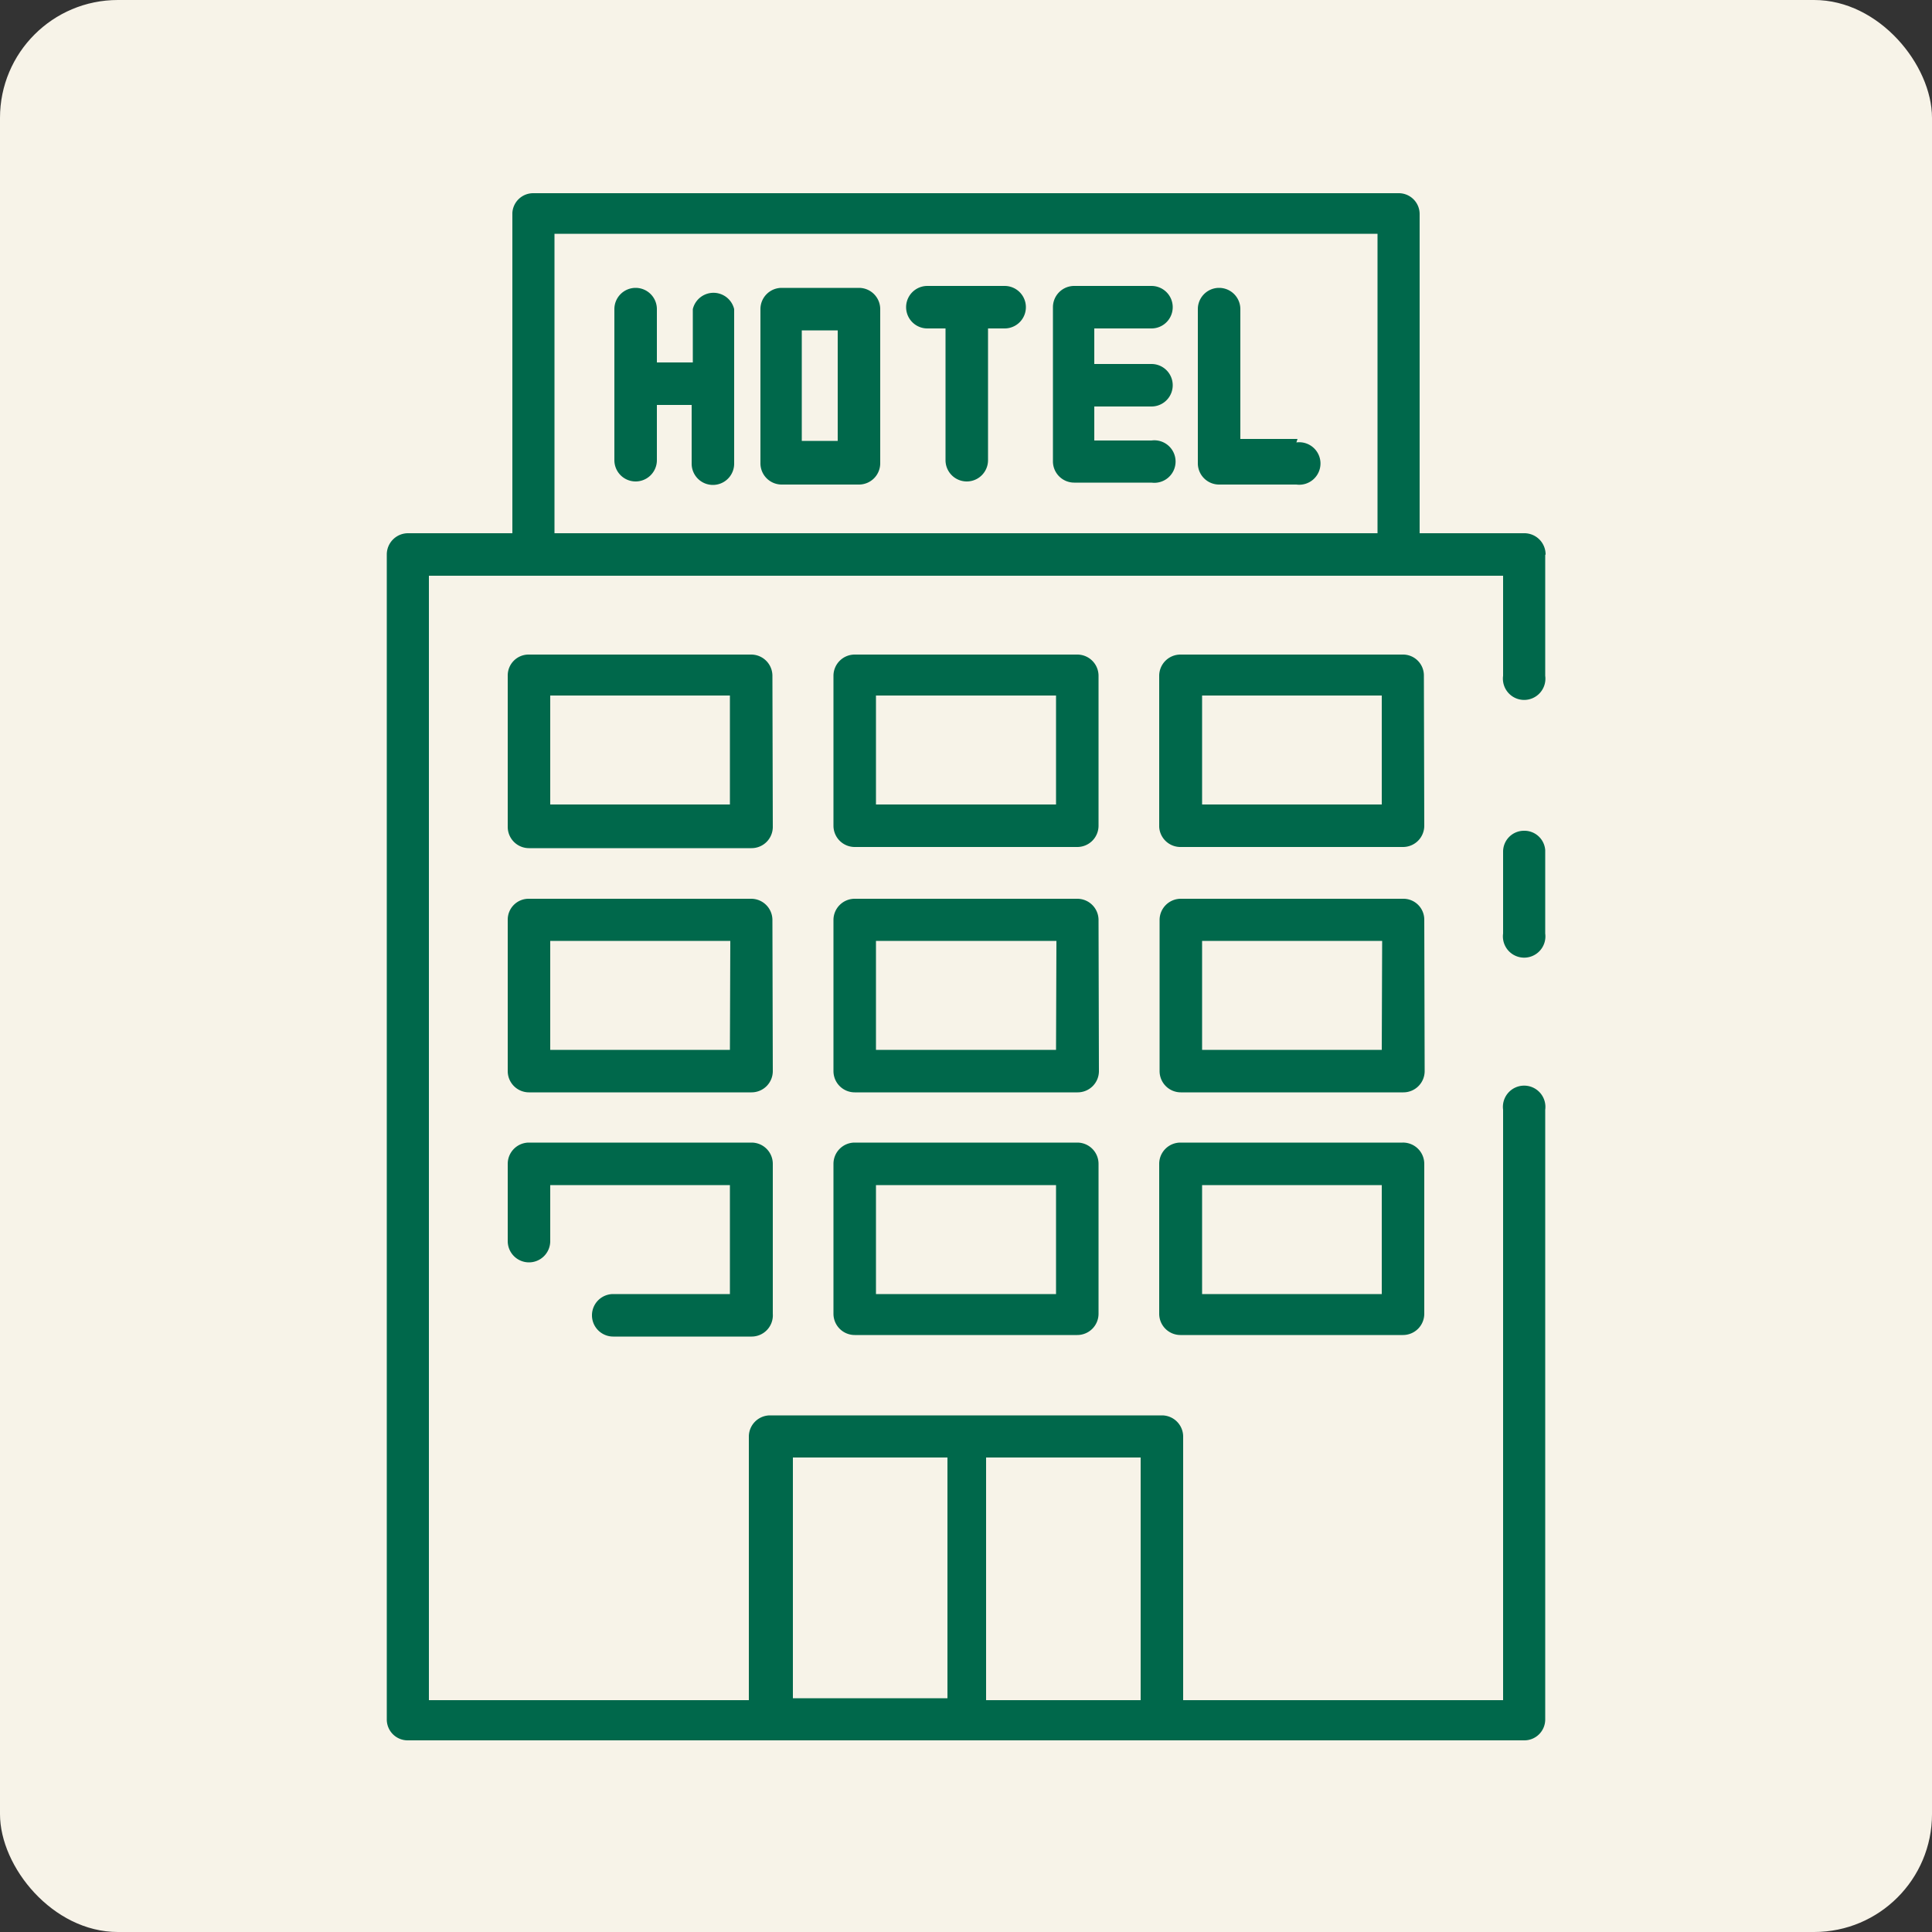
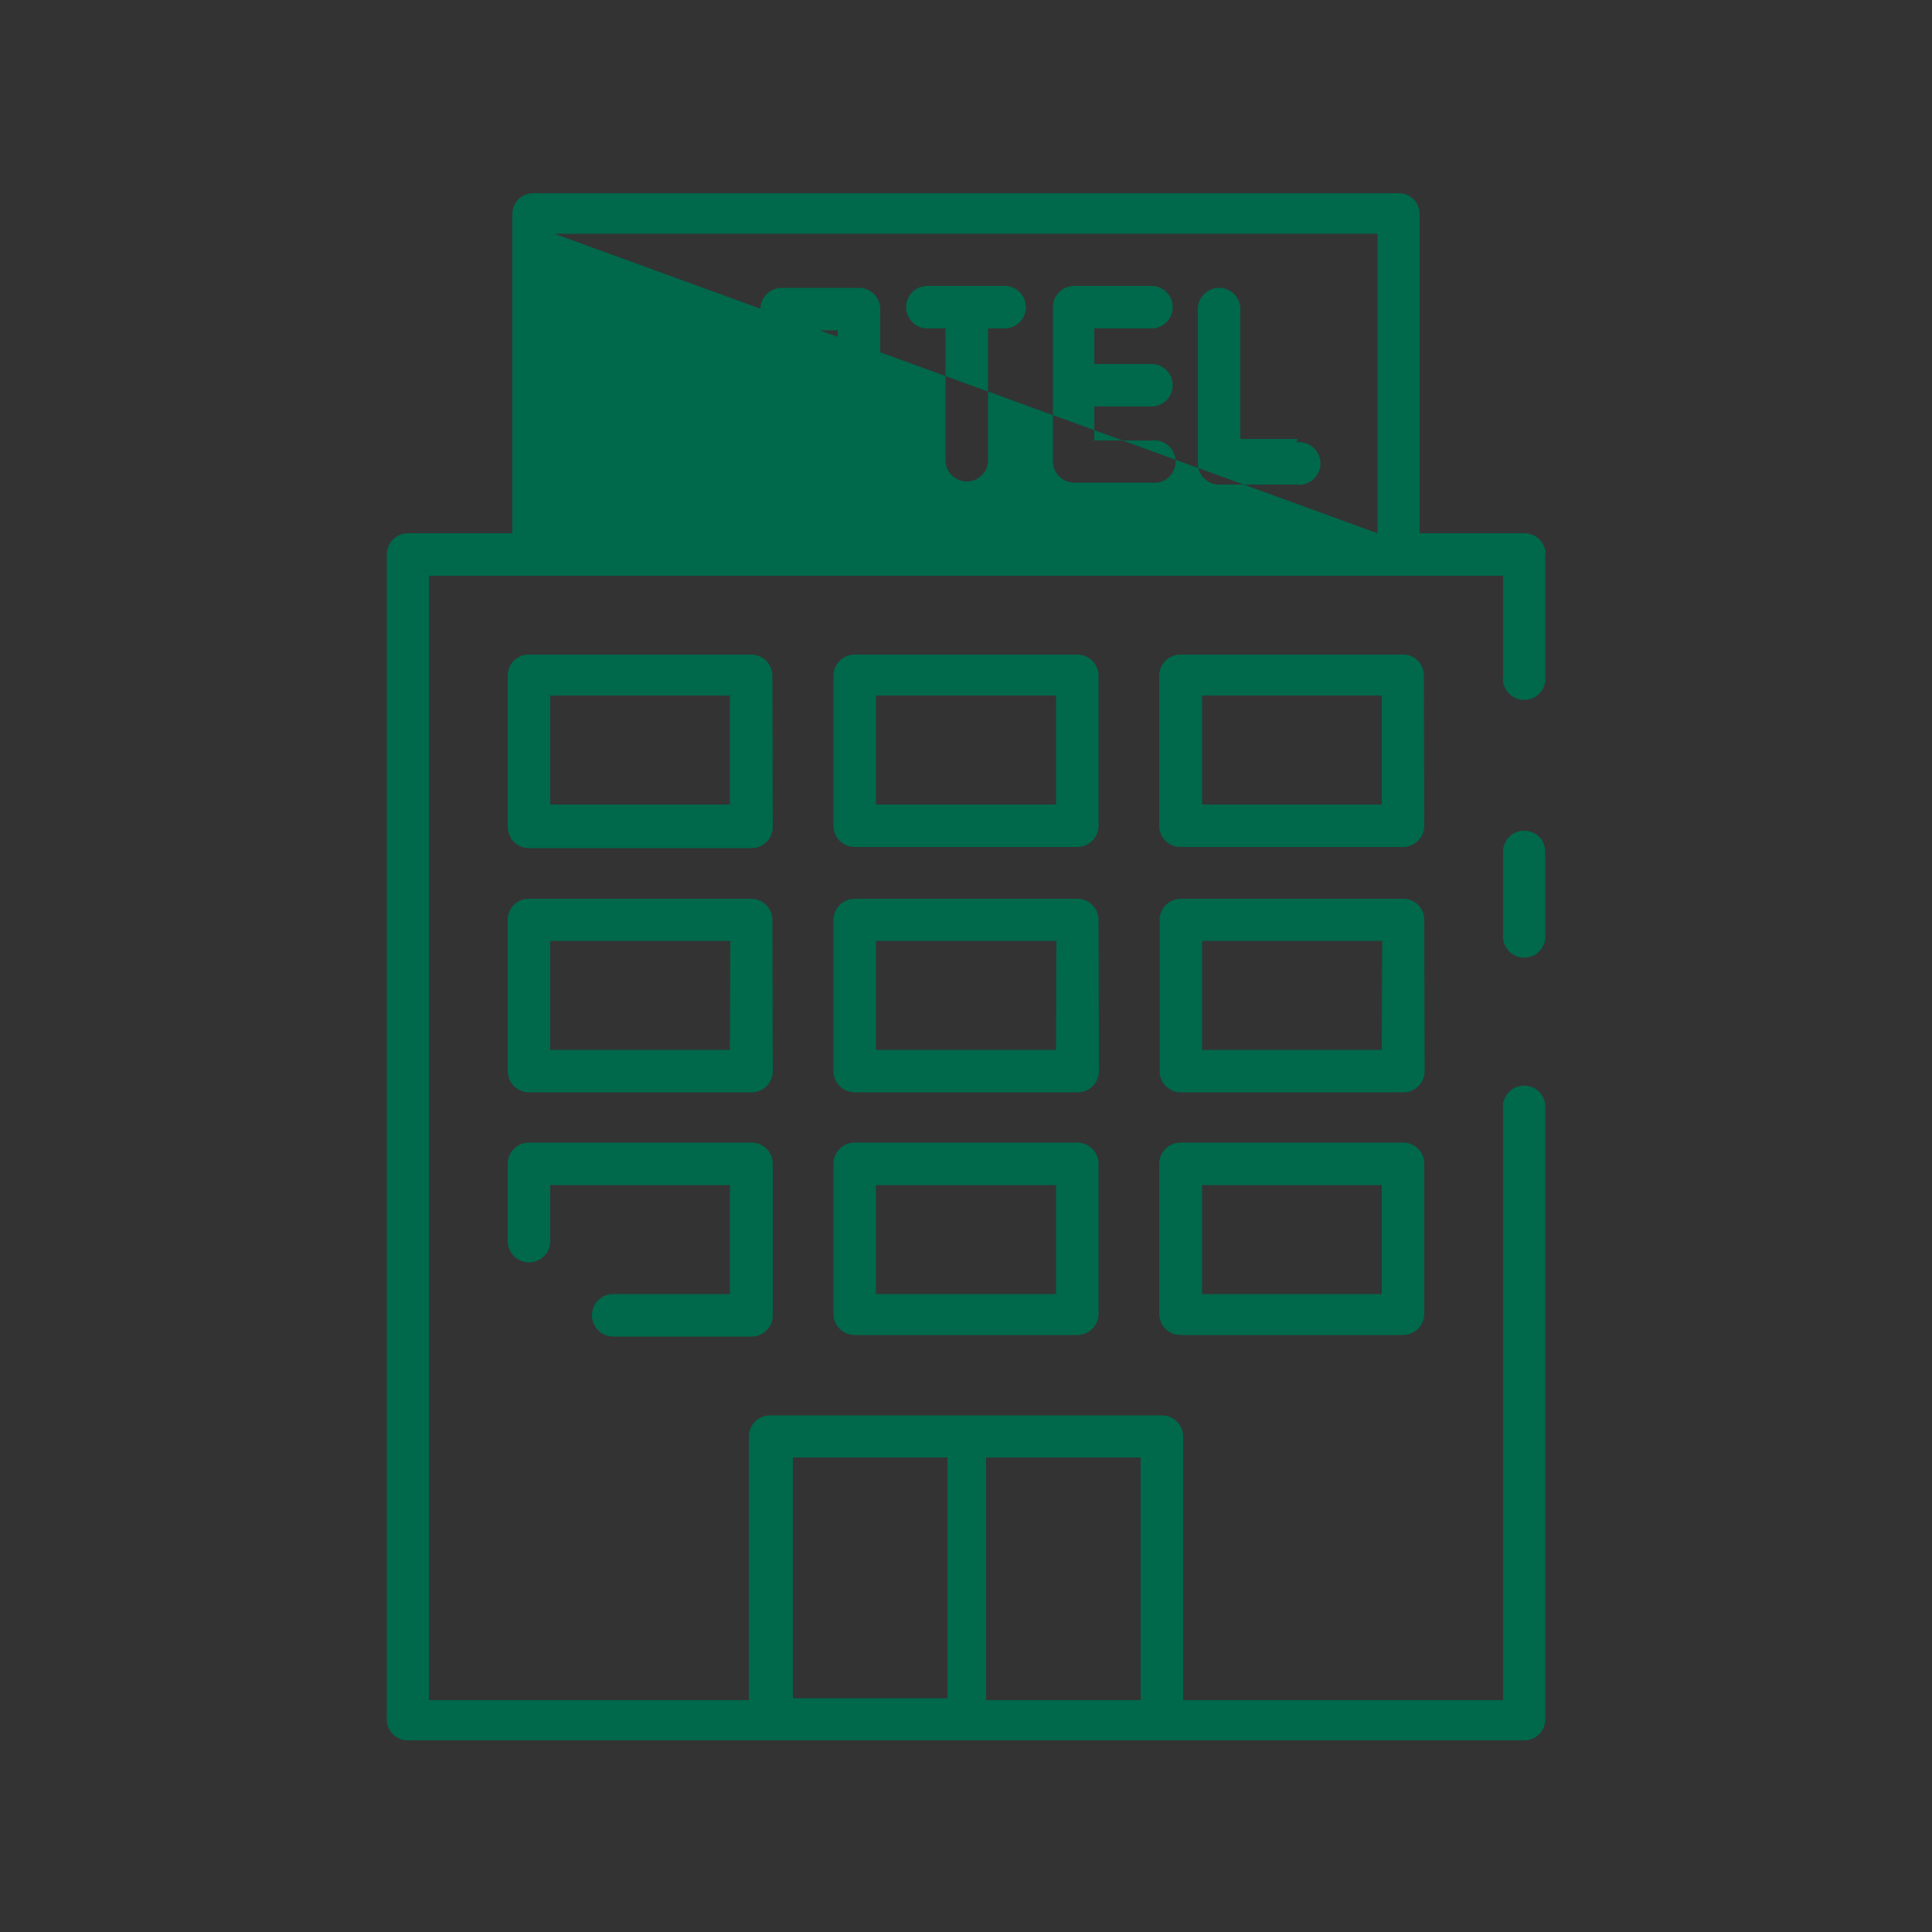
<svg xmlns="http://www.w3.org/2000/svg" id="Layer_1" data-name="Layer 1" viewBox="0 0 50 50">
  <rect x="0" y="0" width="50" height="50" fill="#333333" stroke="none" />
  <defs>
    <style>.cls-1{fill:#f7f3e8;}.cls-2{fill:#00684b;}</style>
  </defs>
  <g id="bath">
-     <rect class="cls-1" width="50" height="50" rx="3.05" />
-   </g>
-   <path class="cls-2" d="M19,8v4a.55.55,0,0,1-1.1,0V10.48H17v1.43a.55.55,0,0,1-1.1,0V8A.55.55,0,1,1,17,8V9.38h.93V8A.55.55,0,0,1,19,8Zm3.78,0v4a.55.55,0,0,1-.55.54h-2a.55.55,0,0,1-.55-.54V8a.55.55,0,0,1,.55-.55h2A.55.55,0,0,1,22.78,8Zm-1.1.55h-.93v2.86h.93ZM26,7.4H24a.55.55,0,0,0,0,1.1h.47v3.41a.55.55,0,0,0,1.1,0V8.5H26a.55.55,0,0,0,0-1.1ZM29.8,8.5a.55.55,0,1,0,0-1.1h-2a.55.55,0,0,0-.55.55v4a.55.55,0,0,0,.55.54h2a.55.55,0,1,0,0-1.09H28.32v-.88H29.8a.55.55,0,1,0,0-1.1H28.32V8.5Zm3.78,2.86H32.1V8A.55.55,0,0,0,31,8v4a.55.55,0,0,0,.55.54h2a.55.55,0,1,0,0-1.09Zm6.41,3v3.13a.55.55,0,1,1-1.09,0V14.9H11.1V44h8.28V37.17a.55.55,0,0,1,.55-.54H30.07a.55.55,0,0,1,.55.54V44H38.9V28.72a.55.55,0,1,1,1.09,0V44.49a.54.54,0,0,1-.55.55H10.56a.54.54,0,0,1-.55-.55V14.35a.55.55,0,0,1,.55-.55h2.7V5.51A.54.54,0,0,1,13.8,5H36.2a.54.54,0,0,1,.54.55V13.8h2.7A.55.55,0,0,1,40,14.35ZM29.52,37.72h-4V44h4Zm-9,6.23h4V37.72h-4ZM35.65,13.8V6.05H14.35V13.8Zm3.79,7.7a.54.54,0,0,0-.54.54v2.12a.55.55,0,1,0,1.09,0V22A.54.54,0,0,0,39.44,21.5ZM20,21.4a.55.55,0,0,1-.55.55H13.69a.55.55,0,0,1-.55-.55V17.48a.54.54,0,0,1,.55-.54h5.75a.55.55,0,0,1,.55.54ZM18.89,18H14.24v2.82h4.65Zm9.54,3.37a.55.55,0,0,1-.55.55H22.12a.55.55,0,0,1-.55-.55V17.48a.55.55,0,0,1,.55-.54h5.76a.55.55,0,0,1,.55.54ZM27.33,18H22.67v2.82h4.66Zm9.53,3.37a.55.55,0,0,1-.55.55H30.56A.55.55,0,0,1,30,21.4V17.48a.55.55,0,0,1,.55-.54h5.75a.54.54,0,0,1,.55.54ZM35.76,18H31.11v2.82h4.65ZM20,27.72a.55.55,0,0,1-.55.55H13.69a.55.55,0,0,1-.55-.55V23.8a.54.54,0,0,1,.55-.54h5.75a.55.55,0,0,1,.55.54Zm-1.1-3.37H14.24v2.82h4.65Zm9.54,3.37a.55.55,0,0,1-.55.55H22.12a.55.55,0,0,1-.55-.55V23.8a.55.55,0,0,1,.55-.54h5.76a.55.55,0,0,1,.55.54Zm-1.1-3.37H22.67v2.82h4.66Zm9.53,3.37a.55.55,0,0,1-.55.55H30.56a.55.55,0,0,1-.55-.55V23.8a.55.55,0,0,1,.55-.54h5.75a.54.54,0,0,1,.55.54Zm-1.1-3.37H31.11v2.82h4.65ZM15.87,33.49a.55.55,0,1,0,0,1.1h3.57A.55.55,0,0,0,20,34V30.12a.55.55,0,0,0-.55-.55H13.69a.55.55,0,0,0-.55.55v2a.55.55,0,0,0,.55.55.55.55,0,0,0,.55-.55V30.67h4.65v2.82Zm12.56-3.37V34a.55.55,0,0,1-.55.55H22.12a.55.55,0,0,1-.55-.55V30.12a.55.55,0,0,1,.55-.55h5.76A.55.55,0,0,1,28.43,30.12Zm-1.1.55H22.67v2.82h4.66Zm9.53-.55V34a.55.55,0,0,1-.55.55H30.56A.55.55,0,0,1,30,34V30.12a.55.55,0,0,1,.55-.55h5.75A.55.55,0,0,1,36.86,30.12Zm-1.1.55H31.11v2.82h4.65Z" />
+     </g>
+   <path class="cls-2" d="M19,8v4a.55.55,0,0,1-1.1,0V10.48H17v1.43a.55.55,0,0,1-1.1,0V8A.55.55,0,1,1,17,8V9.38h.93V8A.55.55,0,0,1,19,8Zm3.78,0v4a.55.55,0,0,1-.55.54h-2a.55.55,0,0,1-.55-.54V8a.55.55,0,0,1,.55-.55h2A.55.55,0,0,1,22.78,8Zm-1.1.55h-.93v2.86h.93ZM26,7.4H24a.55.55,0,0,0,0,1.1h.47v3.41a.55.55,0,0,0,1.1,0V8.5H26a.55.55,0,0,0,0-1.1ZM29.8,8.5a.55.55,0,1,0,0-1.1h-2a.55.55,0,0,0-.55.55v4a.55.55,0,0,0,.55.54h2a.55.55,0,1,0,0-1.09H28.32v-.88H29.8a.55.55,0,1,0,0-1.1H28.32V8.5Zm3.78,2.86H32.1V8A.55.55,0,0,0,31,8v4a.55.55,0,0,0,.55.54h2a.55.55,0,1,0,0-1.09Zm6.41,3v3.13a.55.55,0,1,1-1.09,0V14.9H11.1V44h8.28V37.17a.55.55,0,0,1,.55-.54H30.07a.55.55,0,0,1,.55.54V44H38.9V28.72a.55.55,0,1,1,1.09,0V44.49a.54.54,0,0,1-.55.55H10.56a.54.54,0,0,1-.55-.55V14.35a.55.55,0,0,1,.55-.55h2.7V5.51A.54.54,0,0,1,13.8,5H36.2a.54.54,0,0,1,.54.55V13.8h2.7A.55.55,0,0,1,40,14.35ZM29.52,37.72h-4V44h4Zm-9,6.23h4V37.72h-4ZM35.65,13.8V6.05H14.35Zm3.79,7.7a.54.54,0,0,0-.54.54v2.12a.55.55,0,1,0,1.09,0V22A.54.54,0,0,0,39.44,21.5ZM20,21.4a.55.55,0,0,1-.55.55H13.69a.55.55,0,0,1-.55-.55V17.48a.54.54,0,0,1,.55-.54h5.75a.55.55,0,0,1,.55.54ZM18.89,18H14.24v2.82h4.65Zm9.54,3.37a.55.55,0,0,1-.55.55H22.12a.55.55,0,0,1-.55-.55V17.48a.55.55,0,0,1,.55-.54h5.76a.55.55,0,0,1,.55.54ZM27.33,18H22.67v2.82h4.66Zm9.53,3.37a.55.55,0,0,1-.55.55H30.56A.55.55,0,0,1,30,21.4V17.48a.55.55,0,0,1,.55-.54h5.75a.54.54,0,0,1,.55.54ZM35.76,18H31.11v2.82h4.65ZM20,27.72a.55.55,0,0,1-.55.55H13.69a.55.55,0,0,1-.55-.55V23.8a.54.54,0,0,1,.55-.54h5.75a.55.55,0,0,1,.55.54Zm-1.1-3.37H14.24v2.82h4.65Zm9.54,3.37a.55.55,0,0,1-.55.55H22.12a.55.55,0,0,1-.55-.55V23.8a.55.55,0,0,1,.55-.54h5.76a.55.55,0,0,1,.55.54Zm-1.1-3.37H22.67v2.82h4.66Zm9.53,3.37a.55.55,0,0,1-.55.55H30.56a.55.55,0,0,1-.55-.55V23.8a.55.55,0,0,1,.55-.54h5.75a.54.54,0,0,1,.55.54Zm-1.1-3.37H31.11v2.82h4.65ZM15.87,33.49a.55.55,0,1,0,0,1.1h3.57A.55.55,0,0,0,20,34V30.12a.55.55,0,0,0-.55-.55H13.69a.55.55,0,0,0-.55.55v2a.55.55,0,0,0,.55.55.55.55,0,0,0,.55-.55V30.67h4.65v2.82Zm12.56-3.37V34a.55.55,0,0,1-.55.55H22.12a.55.55,0,0,1-.55-.55V30.12a.55.55,0,0,1,.55-.55h5.76A.55.55,0,0,1,28.43,30.12Zm-1.1.55H22.67v2.82h4.66Zm9.53-.55V34a.55.55,0,0,1-.55.55H30.56A.55.55,0,0,1,30,34V30.12a.55.55,0,0,1,.55-.55h5.75A.55.55,0,0,1,36.86,30.12Zm-1.1.55H31.11v2.82h4.65Z" />
</svg>